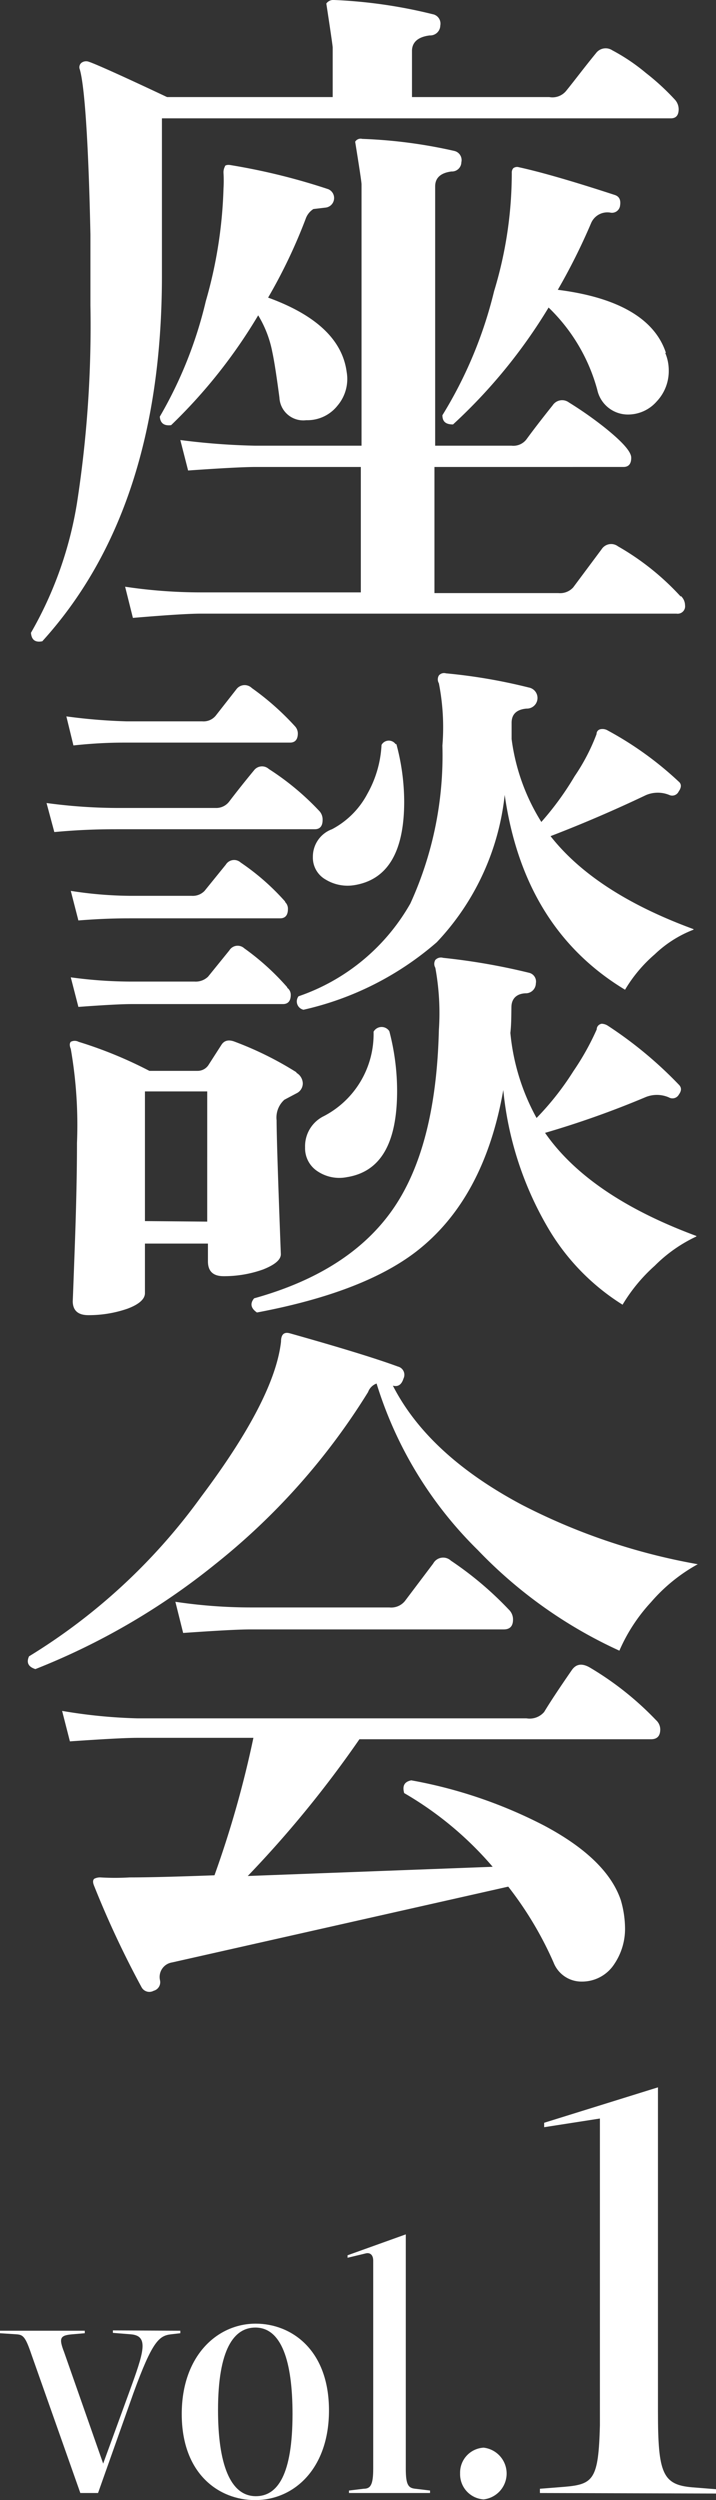
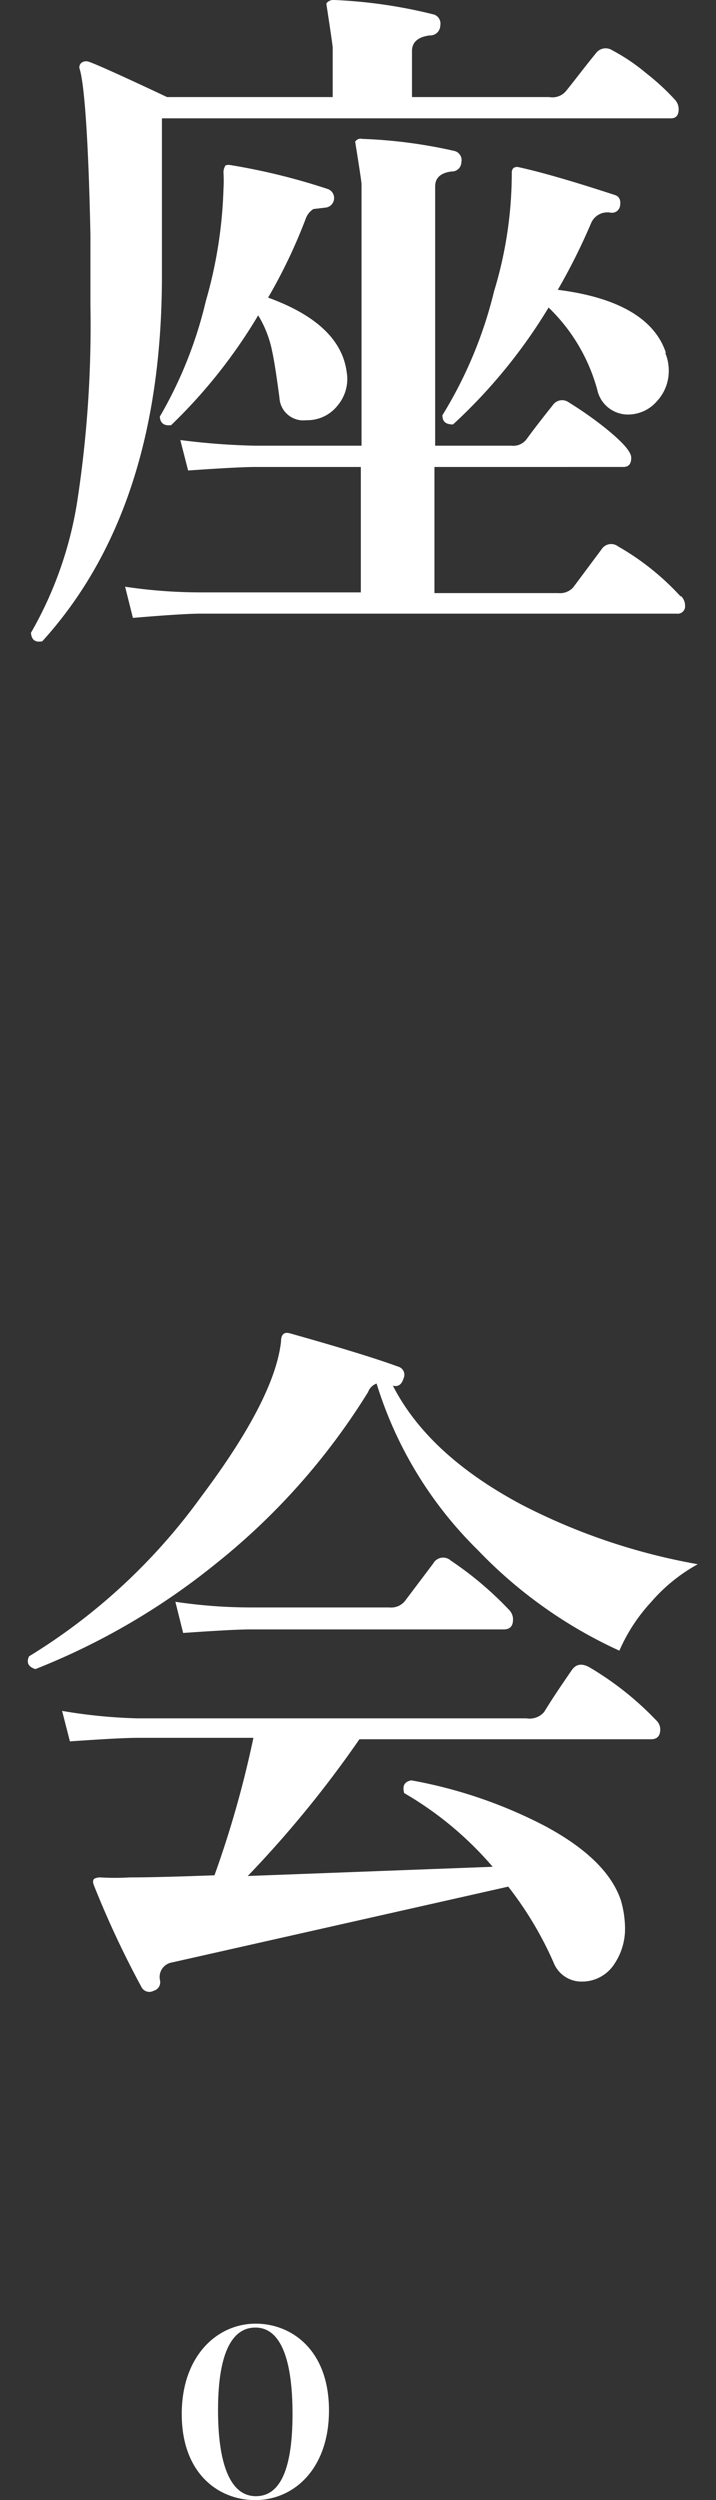
<svg xmlns="http://www.w3.org/2000/svg" width="40.46" height="141.13" viewBox="0 0 40.46 141.13">
  <rect x="0" y="0" width="40.46" height="141.13" fill="#333333" stroke="none" />
  <defs>
    <style>.cls-1{fill:#fff;}</style>
  </defs>
  <g id="レイヤー_2" data-name="レイヤー 2">
    <g id="レイヤー_1-2" data-name="レイヤー 1">
      <path class="cls-1" d="M38.15,5.64a.81.81,0,0,1,.2.52c0,.35-.15.52-.44.52H9.15v8.88q0,13.2-6.76,20.64c-.4.08-.61-.08-.64-.48a21.54,21.54,0,0,0,2.6-7.32,65.45,65.45,0,0,0,.76-11.16c0-1.25,0-2.6,0-4C5,8,4.78,4.85,4.51,3.92a.32.32,0,0,1,.1-.38A.44.44,0,0,1,5,3.48c.35.11,1.83.77,4.44,2h9.36V2.68c0-.08-.12-.91-.36-2.48a.48.48,0,0,1,.44-.2,27.92,27.92,0,0,1,5.56.8.54.54,0,0,1,.44.64.57.57,0,0,1-.6.56c-.64.08-1,.37-1,.88v2.6h7.76A1,1,0,0,0,32,5.12c.48-.59,1-1.29,1.68-2.12a.68.68,0,0,1,.92-.16,10.93,10.93,0,0,1,1.9,1.28A13.41,13.41,0,0,1,38.15,5.64Zm.32,28a.72.72,0,0,1,.24.52.42.42,0,0,1-.48.48H11.35q-1,0-3.84.24l-.44-1.76a28.82,28.82,0,0,0,4.24.32h9.08V26.36H14.47c-.67,0-2,.07-3.84.2l-.44-1.72a38.71,38.71,0,0,0,4.24.32h6V10.4q0-.17-.36-2.4a.36.36,0,0,1,.4-.16,27.88,27.88,0,0,1,5.2.68.53.53,0,0,1,.4.64.53.53,0,0,1-.56.52c-.61.08-.92.36-.92.84V25.16h4.32a.93.93,0,0,0,.84-.36c.35-.48.84-1.12,1.48-1.92a.64.64,0,0,1,.92-.16,21.11,21.11,0,0,1,2,1.4c1,.8,1.52,1.37,1.52,1.72s-.15.52-.44.52H24.55v7.12h7a1,1,0,0,0,.84-.32L34,31a.64.64,0,0,1,.92-.16A14.63,14.63,0,0,1,38.47,33.68ZM19.59,21a2.32,2.32,0,0,1-.52,1.9,2.17,2.17,0,0,1-1.76.82,1.35,1.35,0,0,1-1.52-1.28c-.16-1.2-.29-2.05-.4-2.56a6.27,6.27,0,0,0-.8-2.08A29.58,29.58,0,0,1,9.67,24c-.4.05-.61-.11-.64-.48A23.77,23.77,0,0,0,11.63,17a25.46,25.46,0,0,0,1-6.36,8,8,0,0,0,0-.88.69.69,0,0,1,.08-.36c0-.08.16-.11.32-.08a35.91,35.91,0,0,1,5.52,1.36.54.54,0,0,1,.32.6.54.54,0,0,1-.48.44l-.68.08a1.07,1.07,0,0,0-.44.56,29.89,29.89,0,0,1-2.12,4.44Q19.23,18.28,19.59,21Zm18-1.08a2.54,2.54,0,0,1,.2,1,2.49,2.49,0,0,1-.68,1.74,2.15,2.15,0,0,1-1.64.74A1.77,1.77,0,0,1,33.75,22,10.13,10.13,0,0,0,31,17.36a30.13,30.13,0,0,1-5.4,6.6c-.4,0-.6-.15-.6-.52a24.18,24.18,0,0,0,2.92-7,22.88,22.88,0,0,0,1-6.68A.38.38,0,0,1,29,9.5a.35.35,0,0,1,.32-.06q1.88.41,5.4,1.56c.27.08.37.28.32.6a.46.46,0,0,1-.56.4,1,1,0,0,0-1.08.6,34.69,34.69,0,0,1-1.88,3.76C34.94,16.79,37,18,37.63,19.92Z" />
-       <path class="cls-1" d="M18.07,45.81a.71.71,0,0,1,.16.48c0,.34-.15.52-.44.52h-11c-.8,0-2,0-3.72.16l-.44-1.64a30.19,30.19,0,0,0,4.12.28h5.44a.92.92,0,0,0,.76-.36c.45-.59.92-1.18,1.4-1.76a.57.57,0,0,1,.84-.08A15,15,0,0,1,18.07,45.81ZM16.67,41a.6.6,0,0,1,.16.4c0,.34-.15.52-.44.52H7.15c-.51,0-1.52,0-3,.16l-.4-1.64a31.55,31.55,0,0,0,3.4.28h4.28a.89.89,0,0,0,.76-.32l1.16-1.48a.58.58,0,0,1,.88-.08A15.18,15.18,0,0,1,16.67,41Zm.08,19.56a.71.71,0,0,1,.36.6.62.62,0,0,1-.36.56l-.68.36a1.35,1.35,0,0,0-.44,1.16q0,1.23.24,7.56c0,.32-.35.6-1,.86a6.54,6.54,0,0,1-2.24.38c-.59,0-.88-.28-.88-.84v-1H8.19v2.8c0,.34-.35.64-1,.88a6.68,6.68,0,0,1-2.2.36c-.59,0-.88-.27-.88-.8q0,.15.12-3.18c.08-2.23.12-4.14.12-5.74A25,25,0,0,0,4,59.21c-.08-.19-.07-.32,0-.4a.47.47,0,0,1,.44,0,23.85,23.85,0,0,1,4,1.64h2.72a.73.73,0,0,0,.64-.36l.72-1.12c.16-.24.41-.3.76-.16A19,19,0,0,1,16.75,60.53Zm-.64-9.64a.52.52,0,0,1,.16.4c0,.34-.15.52-.44.52H7.43c-.51,0-1.52,0-3,.12L4,50.29a22.47,22.47,0,0,0,3.4.28h3.44a.92.92,0,0,0,.72-.28l1.2-1.48a.55.55,0,0,1,.84-.12A13.35,13.35,0,0,1,16.11,50.89Zm.12,4.84a.49.49,0,0,1,.2.4c0,.34-.15.52-.44.52H7.43c-.51,0-1.52.05-3,.16L4,55.17a25.17,25.17,0,0,0,3.4.24H11a1,1,0,0,0,.76-.28l1.2-1.48a.55.55,0,0,1,.84-.12A14.13,14.13,0,0,1,16.23,55.73Zm-4.52,13.2V61.61H8.19v7.32Zm27.64.84A8.23,8.23,0,0,0,37,71.45a9.41,9.41,0,0,0-1.82,2.2A12.65,12.65,0,0,1,31,69.37a19,19,0,0,1-2.56-7.84q-1.08,6.15-4.92,9.12-3,2.31-9,3.44c-.35-.24-.4-.51-.16-.8q5.36-1.49,7.82-5t2.62-10.14a14.17,14.17,0,0,0-.2-3.52.43.43,0,0,1,0-.44.43.43,0,0,1,.44-.12,36.14,36.14,0,0,1,4.84.84.51.51,0,0,1,.4.6.57.57,0,0,1-.52.56c-.56,0-.85.3-.86.76s0,.94-.06,1.48a12.33,12.33,0,0,0,1.48,4.8,15.94,15.94,0,0,0,2.08-2.64,14.79,14.79,0,0,0,1.32-2.36c0-.19.15-.3.28-.32a.7.7,0,0,1,.36.12,22.89,22.89,0,0,1,4,3.32c.16.16.16.34,0,.56a.41.41,0,0,1-.56.16,1.69,1.69,0,0,0-1.36,0,52.46,52.46,0,0,1-5.64,2Q33.28,67.52,39.35,69.77Zm-.16-17.32A6.59,6.59,0,0,0,37,53.87a8.08,8.08,0,0,0-1.68,2q-5.72-3.45-6.8-11a14.31,14.31,0,0,1-3.84,8.32A17.26,17.26,0,0,1,17.15,57a.48.48,0,0,1-.28-.76A11.57,11.57,0,0,0,23.19,51,20.11,20.11,0,0,0,25,42.09a12.87,12.87,0,0,0-.2-3.52.43.43,0,0,1,0-.44.38.38,0,0,1,.4-.12,31,31,0,0,1,4.68.8A.6.6,0,0,1,29.75,40c-.56.05-.84.32-.84.8,0,.26,0,.57,0,.92a11.62,11.62,0,0,0,1.68,4.68,16.71,16.71,0,0,0,1.88-2.58,11.27,11.27,0,0,0,1.24-2.38c0-.16.11-.26.24-.28a.58.58,0,0,1,.4.08,19.21,19.21,0,0,1,4,2.88c.16.13.17.32,0,.56a.4.4,0,0,1-.52.2,1.71,1.71,0,0,0-1.32,0q-2.69,1.28-5.4,2.32Q33.63,50.41,39.19,52.45ZM22,58.21a13.36,13.36,0,0,1,.44,3.36c0,3-.95,4.58-2.84,4.88a2.21,2.21,0,0,1-1.64-.32,1.55,1.55,0,0,1-.72-1.36A1.89,1.89,0,0,1,18.31,63a5.22,5.22,0,0,0,2.8-4.76A.52.52,0,0,1,22,58.21Zm.4-16.2a12.57,12.57,0,0,1,.44,3.24q0,4.28-2.84,4.72a2.38,2.38,0,0,1-1.6-.32,1.42,1.42,0,0,1-.72-1.28,1.65,1.65,0,0,1,1.08-1.56,4.78,4.78,0,0,0,2-2,6.25,6.25,0,0,0,.8-2.76A.47.47,0,0,1,22.35,42Z" />
      <path class="cls-1" d="M39.43,88.3a9.56,9.56,0,0,0-2.64,2.14A9.72,9.72,0,0,0,35,93.18a26,26,0,0,1-8-5.68,22.43,22.43,0,0,1-5.72-9.4.8.8,0,0,0-.48.48,37.82,37.82,0,0,1-8.64,9.72A38.87,38.87,0,0,1,2,94.22q-.6-.19-.36-.72a33.6,33.6,0,0,0,9.72-9q4.15-5.52,4.52-8.76,0-.6.48-.48,4.27,1.2,6.12,1.88a.48.48,0,0,1,.32.68c-.11.35-.31.48-.6.4q2,3.91,7.28,6.72A34.88,34.88,0,0,0,39.43,88.3Zm-2.36,8.8a.72.72,0,0,1,.24.52c0,.37-.17.56-.52.56H20.31A61.92,61.92,0,0,1,14,105.9l13.84-.52a19.31,19.31,0,0,0-5-4.16c-.11-.4,0-.64.4-.72a26.5,26.5,0,0,1,7.52,2.56q3.53,1.88,4.32,4.2a5.81,5.81,0,0,1,.24,1.6,3.55,3.55,0,0,1-.6,2,2.17,2.17,0,0,1-1.84,1,1.69,1.69,0,0,1-1.6-1.08,20.05,20.05,0,0,0-2.56-4.28l-19,4.28a.83.83,0,0,0-.68,1,.5.5,0,0,1-.36.6.5.5,0,0,1-.68-.2,53.88,53.88,0,0,1-2.68-5.72c-.08-.19-.08-.32,0-.4a.69.69,0,0,1,.36-.08,13.79,13.79,0,0,0,1.64,0q1.56,0,4.8-.12a58.48,58.48,0,0,0,2.2-7.76H7.79c-.67,0-1.95.07-3.84.2l-.44-1.72A29.34,29.34,0,0,0,7.75,97h22a1.08,1.08,0,0,0,1-.36c.32-.53.84-1.32,1.56-2.36.24-.35.57-.4,1-.16A17.46,17.46,0,0,1,37.07,97.1Zm-8.32-6.24a.77.77,0,0,1,.24.56c0,.37-.17.56-.52.56H14.15c-.67,0-1.93.07-3.8.2l-.44-1.76a28.82,28.82,0,0,0,4.24.32H22a1,1,0,0,0,.88-.36l1.6-2.12a.64.64,0,0,1,1-.16A19.24,19.24,0,0,1,28.75,90.86Z" />
-       <path class="cls-1" d="M10.19,131.57v.14l-.52.06c-.68.08-1.06.38-2.13,3.32l-2,5.64,0,0v0h-1l-2.77-7.84c-.34-1-.47-1.1-.86-1.12L0,131.71v-.14H4.79v.14l-.7.06c-.69.06-.78.2-.47,1l2.21,6.3,1.46-4c.83-2.28,1.16-3.22.09-3.3l-1-.08v-.14Z" />
      <path class="cls-1" d="M10.27,136.27c0-3.28,2-5.1,4.18-5.1,2,0,4.14,1.46,4.14,4.9,0,3.26-1.95,5.06-4.18,5.06C12.41,141.13,10.27,139.69,10.27,136.27Zm6.26,0c0-3-.63-4.88-2.1-4.88-1.21,0-2.11,1.22-2.11,4.66,0,3,.67,4.86,2.14,4.86C15.69,140.91,16.53,139.69,16.53,136.27Z" />
-       <path class="cls-1" d="M19.72,140.73v-.14l.83-.1c.39,0,.54-.22.54-1.14V127.61c0-.32-.18-.48-.45-.4l-1,.24v-.14l3.29-1.18v13.22c0,.92.14,1.1.54,1.14l.83.1v.14Z" />
-       <path class="cls-1" d="M26,139.63a1.41,1.41,0,0,1,1.33-1.46,1.47,1.47,0,0,1,0,2.92A1.42,1.42,0,0,1,26,139.63Z" />
-       <path class="cls-1" d="M30.51,140.73v-.24l1.39-.11c1.64-.14,1.92-.42,2-3.46V119.59l-3.15.49v-.25l6.43-2v18.31c0,3.47.25,4.13,1.95,4.27l1.38.11v.24Z" />
    </g>
  </g>
</svg>